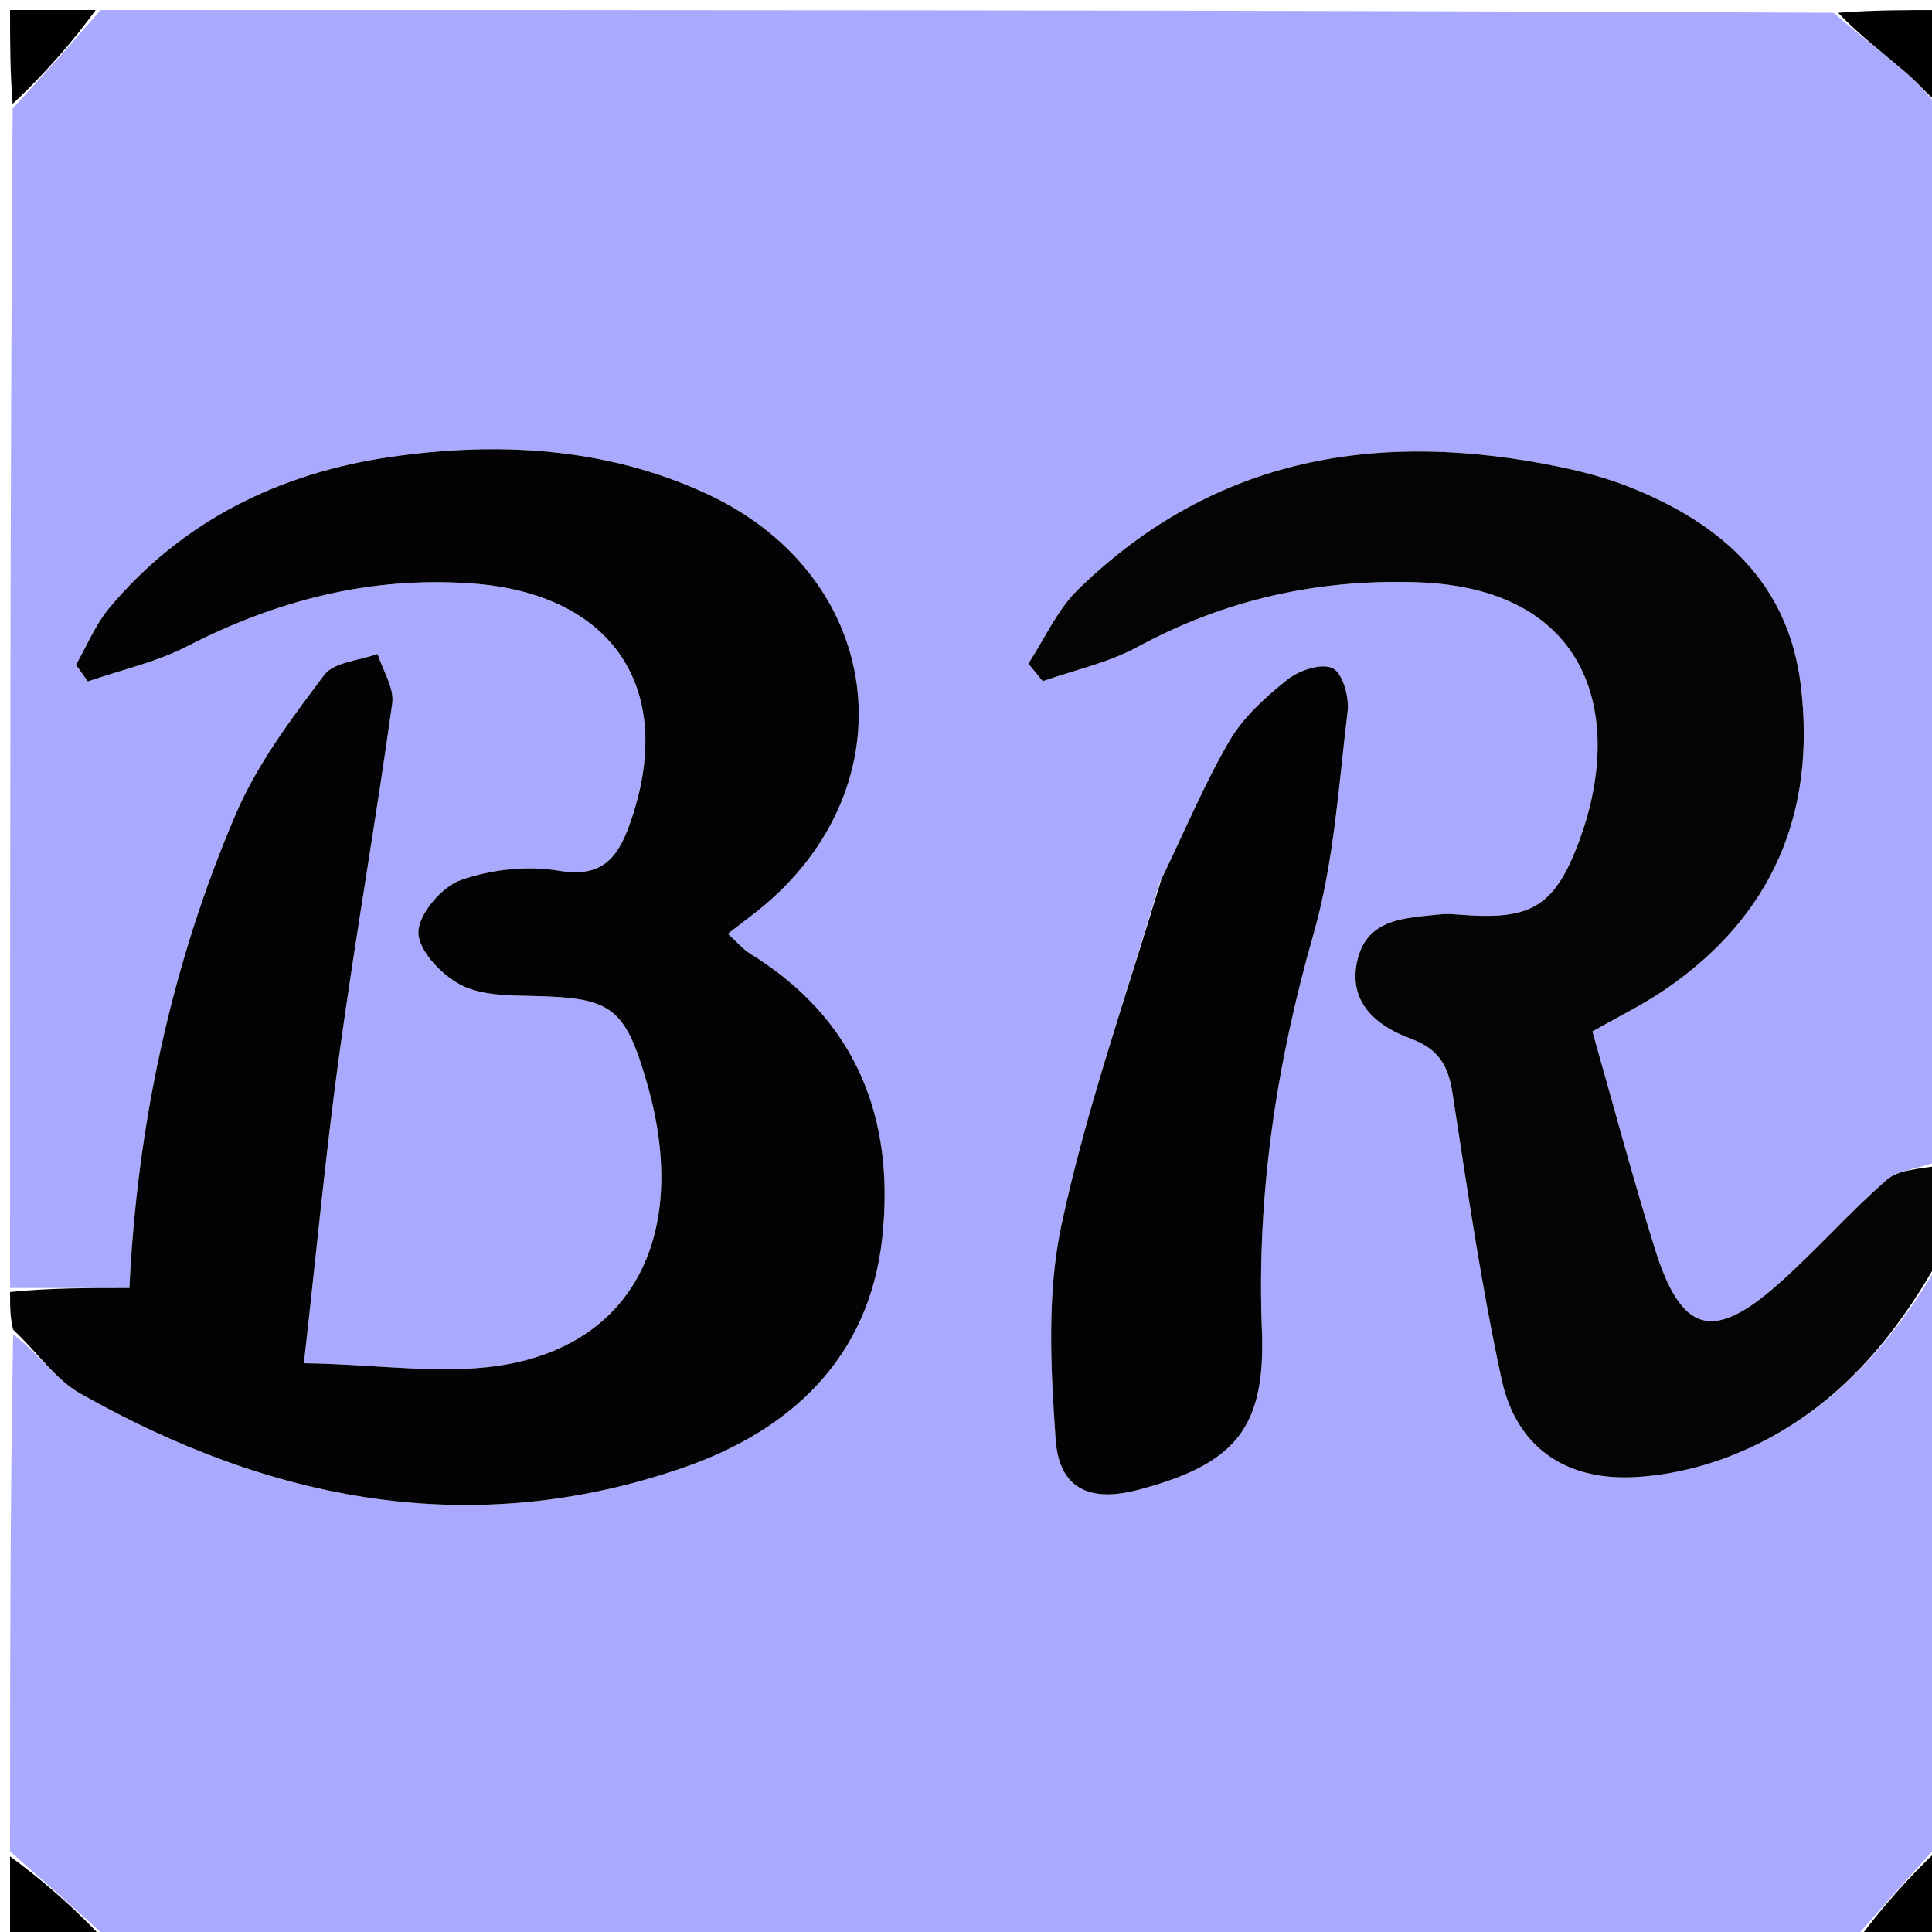
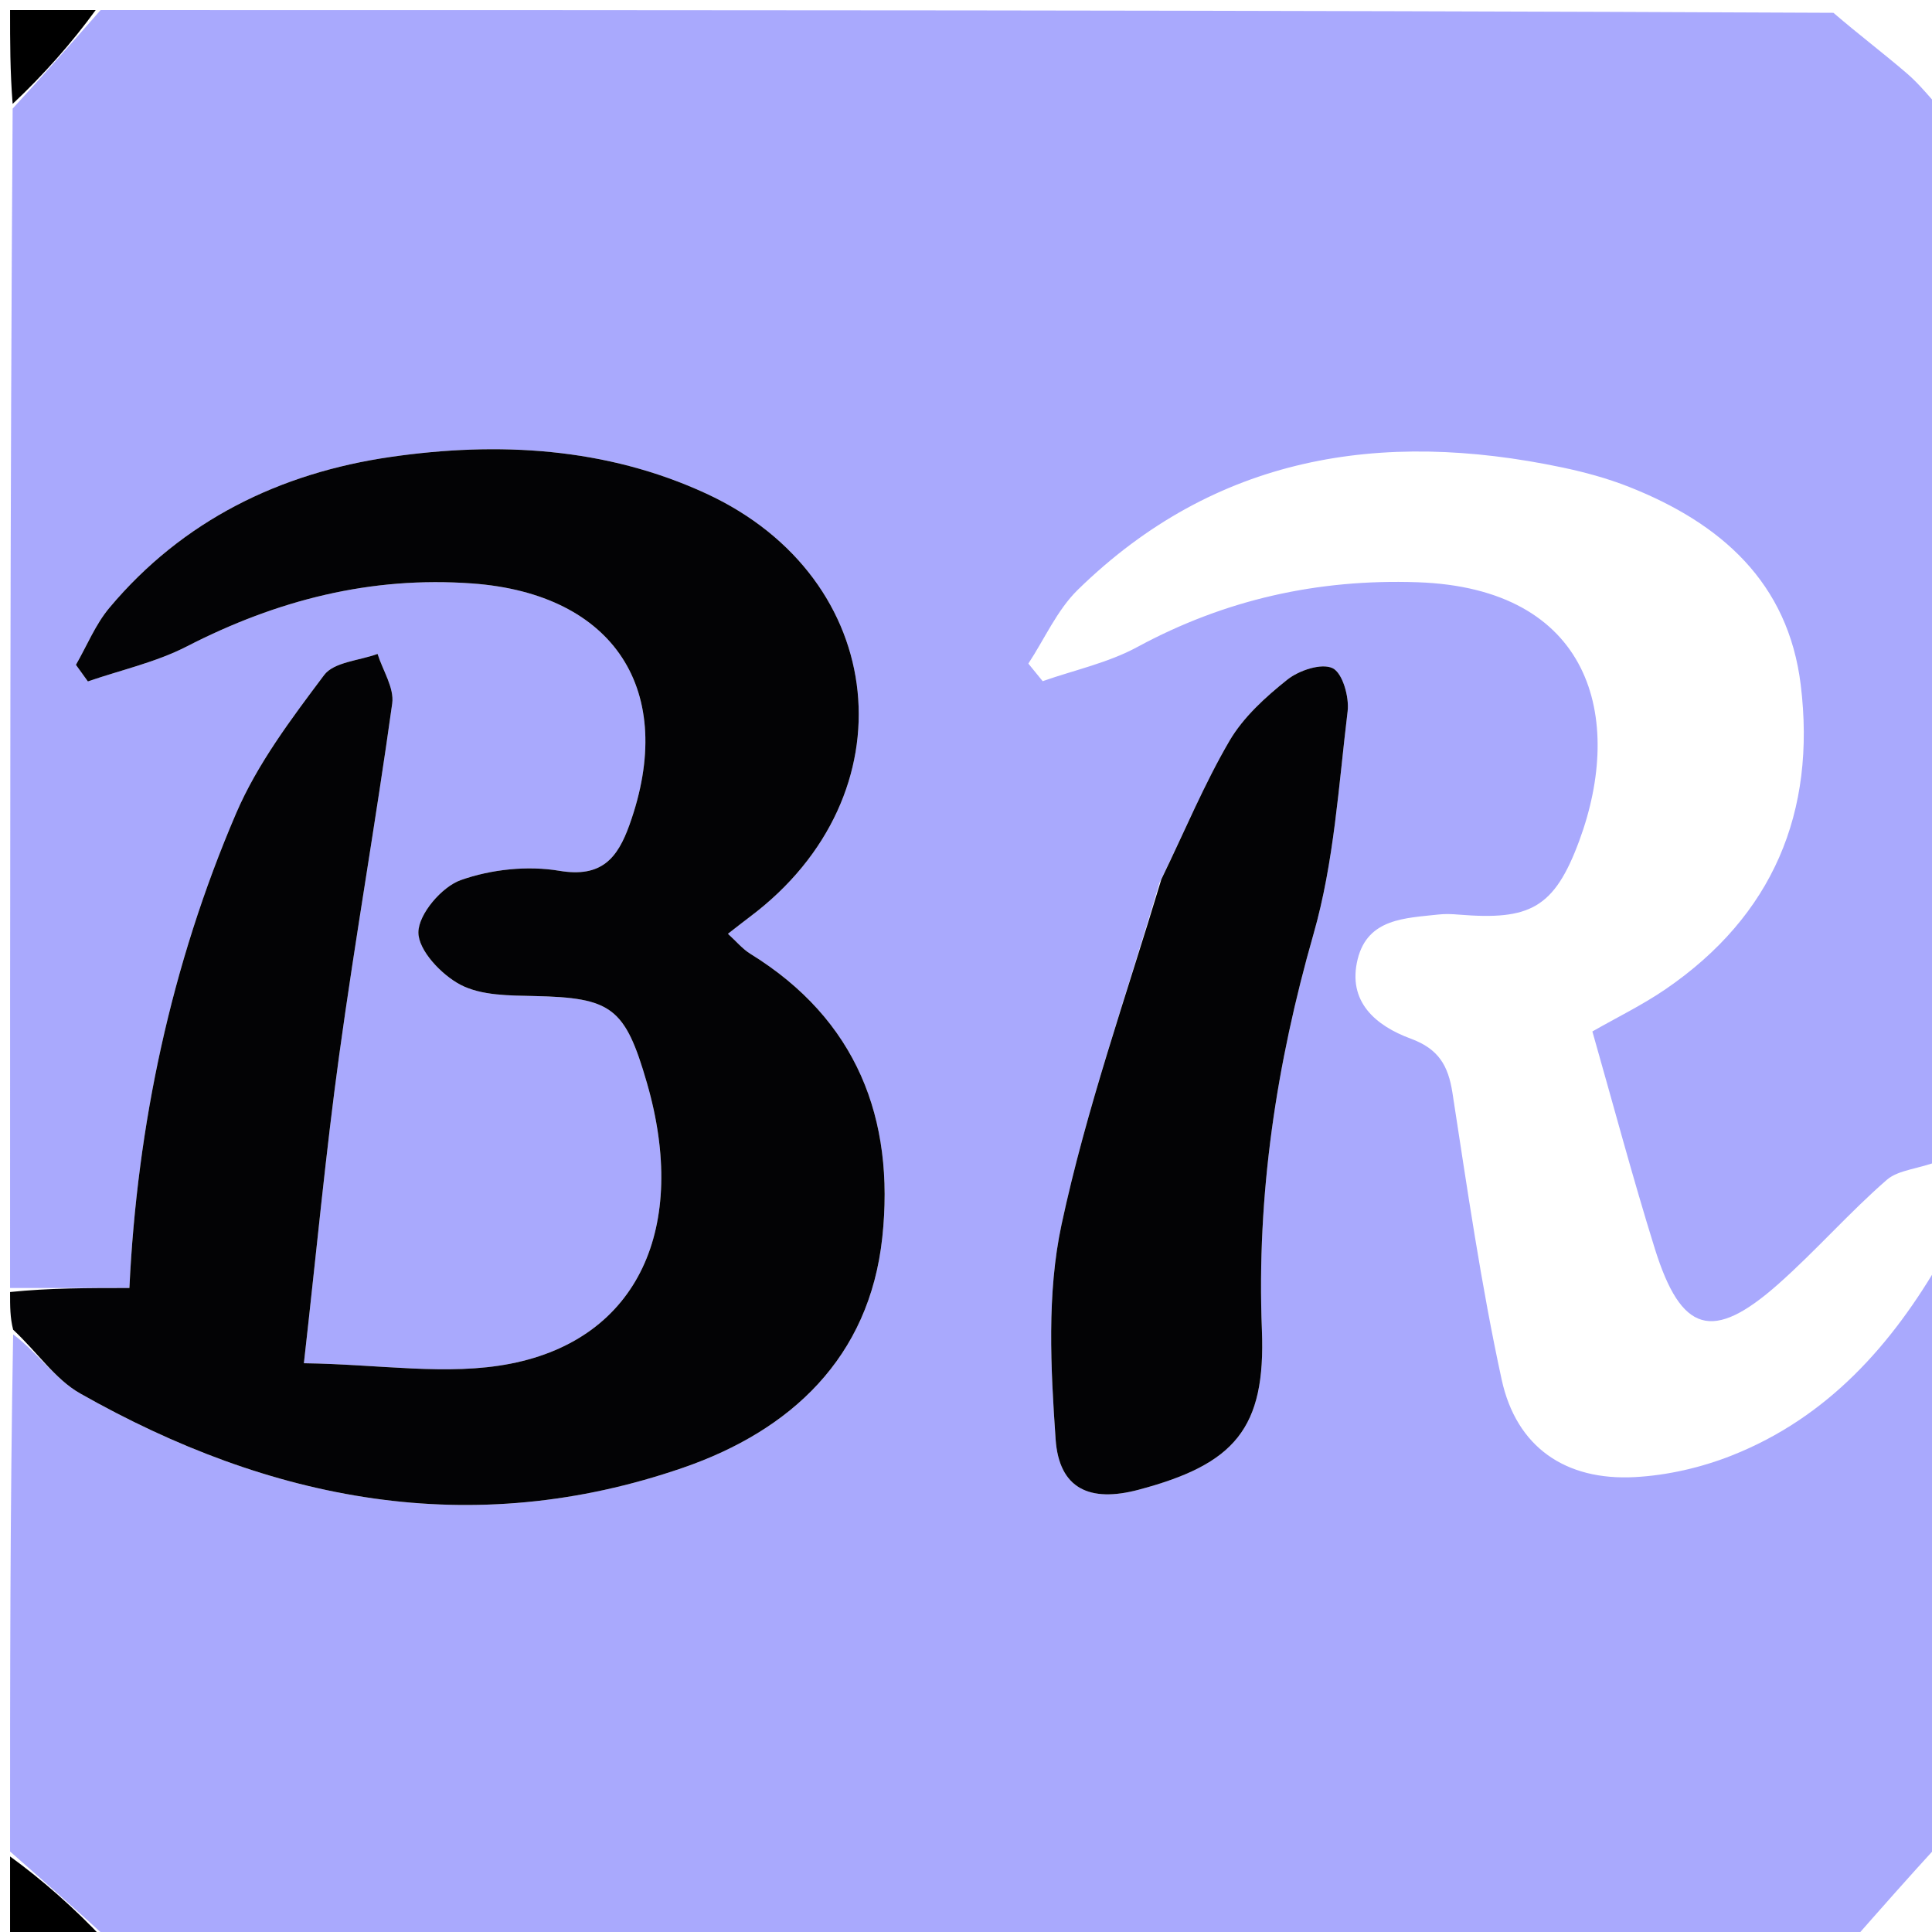
<svg xmlns="http://www.w3.org/2000/svg" version="1.1" id="Layer_1" x="0px" y="0px" width="100%" viewBox="0 0 192 192" xml:space="preserve">
  <path fill="#A9A9FD" opacity="1" stroke="none" d=" M193,125 C193,144.354 193,163.708 192.743,183.208 C189.658,186.568 186.829,189.784 184,193 C126.312,193 68.625,193 10.792,192.743 C7.432,189.657 4.216,186.829 1,184 C1,166.979 1,149.958 1.306,132.612 C3.71,134.381 5.474,137.064 7.959,138.474 C26.876,149.198 46.862,153.129 67.899,145.855 C78.588,142.159 86.398,134.93 87.68,122.988 C88.947,111.18 85.15,101.317 74.576,94.794 C73.789,94.308 73.169,93.55 72.341,92.8 C73.263,92.086 73.899,91.58 74.548,91.093 C90.584,79.05 88.441,57.483 70.183,49.051 C60.224,44.452 49.495,43.869 38.834,45.409 C27.843,46.997 18.168,51.7 10.87,60.406 C9.483,62.06 8.64,64.17 7.546,66.07 C7.941,66.619 8.337,67.168 8.733,67.718 C12.021,66.582 15.499,65.817 18.561,64.243 C27.51,59.642 36.848,57.245 46.941,57.984 C61.057,59.018 67.342,68.663 62.551,81.988 C61.376,85.257 59.809,87.249 55.594,86.54 C52.429,86.008 48.81,86.39 45.784,87.466 C43.898,88.136 41.59,90.846 41.578,92.654 C41.566,94.44 43.874,96.879 45.771,97.868 C47.845,98.949 50.61,98.93 53.082,98.984 C60.788,99.152 62.117,100.096 64.296,107.637 C68.43,121.939 63.466,133.024 50.743,135.52 C44.479,136.75 37.743,135.577 30.2,135.477 C31.466,124.273 32.377,114.542 33.707,104.868 C35.312,93.194 37.356,81.581 38.978,69.91 C39.192,68.365 38.041,66.631 37.522,64.985 C35.709,65.653 33.184,65.788 32.211,67.087 C28.952,71.432 25.576,75.905 23.456,80.849 C16.981,95.947 13.629,111.864 12.86,128 C8.755,128 4.877,128 1,128 C1,88.979 1,49.958 1.257,10.792 C4.343,7.432 7.171,4.216 10,1 C67.354,1 124.708,1 182.204,1.273 C184.748,3.461 187.205,5.313 189.531,7.317 C190.802,8.412 191.851,9.764 193,11 C193,45.688 193,80.375 192.677,115.372 C190.713,116.178 188.683,116.228 187.504,117.255 C183.744,120.529 180.44,124.323 176.705,127.627 C170.187,133.391 167.072,132.485 164.444,124.056 C162.227,116.943 160.315,109.736 158.249,102.506 C160.689,101.109 163.235,99.873 165.544,98.291 C176.192,90.99 180.497,80.707 178.956,68.072 C177.709,57.845 170.985,51.988 161.917,48.395 C159.763,47.541 157.489,46.924 155.218,46.447 C137.214,42.668 120.75,45.286 107.118,58.606 C105.056,60.622 103.817,63.48 102.197,65.948 C102.671,66.53 103.146,67.112 103.62,67.694 C106.762,66.59 110.114,65.876 113.005,64.31 C121.736,59.582 130.943,57.53 140.846,57.862 C158.109,58.442 161.471,71.297 156.946,83.551 C154.452,90.303 152.006,91.464 144.977,90.894 C144.315,90.84 143.638,90.806 142.982,90.88 C139.68,91.249 135.936,91.25 134.925,95.316 C133.869,99.563 136.749,101.949 140.191,103.217 C142.96,104.236 143.923,105.88 144.345,108.617 C145.815,118.139 147.188,127.697 149.234,137.103 C150.695,143.819 155.577,147.163 162.465,146.793 C165.719,146.618 169.08,145.843 172.115,144.64 C181.61,140.877 188.029,133.667 193,125 M115.235,87.717 C111.908,99.03 107.953,110.209 105.492,121.708 C104.026,128.555 104.416,135.939 104.905,143.017 C105.246,147.972 108.308,149.334 113.135,148.054 C122.709,145.516 125.793,141.974 125.407,132.185 C124.875,118.719 126.84,105.747 130.54,92.809 C132.577,85.689 133.027,78.098 133.925,70.688 C134.098,69.263 133.418,66.869 132.43,66.401 C131.323,65.876 129.092,66.619 127.933,67.543 C125.762,69.273 123.563,71.268 122.184,73.625 C119.676,77.914 117.759,82.547 115.235,87.717 z" />
  <path fill="#030305" opacity="1" stroke="none" d=" M1,128.4 C4.877,128 8.755,128 12.86,128 C13.629,111.864 16.981,95.947 23.456,80.849 C25.576,75.905 28.952,71.432 32.211,67.087 C33.184,65.788 35.709,65.653 37.522,64.985 C38.041,66.631 39.192,68.365 38.978,69.91 C37.356,81.581 35.312,93.194 33.707,104.868 C32.377,114.542 31.466,124.273 30.2,135.477 C37.743,135.577 44.479,136.75 50.743,135.52 C63.466,133.024 68.43,121.939 64.296,107.637 C62.117,100.096 60.788,99.152 53.082,98.984 C50.61,98.93 47.845,98.949 45.771,97.868 C43.874,96.879 41.566,94.44 41.578,92.654 C41.59,90.846 43.898,88.136 45.784,87.466 C48.81,86.39 52.429,86.008 55.594,86.54 C59.809,87.249 61.376,85.257 62.551,81.988 C67.342,68.663 61.057,59.018 46.941,57.984 C36.848,57.245 27.51,59.642 18.561,64.243 C15.499,65.817 12.021,66.582 8.733,67.718 C8.337,67.168 7.941,66.619 7.546,66.07 C8.64,64.17 9.483,62.06 10.87,60.406 C18.168,51.7 27.843,46.997 38.834,45.409 C49.495,43.869 60.224,44.452 70.183,49.051 C88.441,57.483 90.584,79.05 74.548,91.093 C73.899,91.58 73.263,92.086 72.341,92.8 C73.169,93.55 73.789,94.308 74.576,94.794 C85.15,101.317 88.947,111.18 87.68,122.988 C86.398,134.93 78.588,142.159 67.899,145.855 C46.862,153.129 26.876,149.198 7.959,138.474 C5.474,137.064 3.71,134.381 1.306,132.144 C1,130.933 1,129.867 1,128.4 z" />
-   <path fill="#040405" opacity="1" stroke="none" d=" M193,124.55 C188.029,133.667 181.61,140.877 172.115,144.64 C169.08,145.843 165.719,146.618 162.465,146.793 C155.577,147.163 150.695,143.819 149.234,137.103 C147.188,127.697 145.815,118.139 144.345,108.617 C143.923,105.88 142.96,104.236 140.191,103.217 C136.749,101.949 133.869,99.563 134.925,95.316 C135.936,91.25 139.68,91.249 142.982,90.88 C143.638,90.806 144.315,90.84 144.977,90.894 C152.006,91.464 154.452,90.303 156.946,83.551 C161.471,71.297 158.109,58.442 140.846,57.862 C130.943,57.53 121.736,59.582 113.005,64.31 C110.114,65.876 106.762,66.59 103.62,67.694 C103.146,67.112 102.671,66.53 102.197,65.948 C103.817,63.48 105.056,60.622 107.118,58.606 C120.75,45.286 137.214,42.668 155.218,46.447 C157.489,46.924 159.763,47.541 161.917,48.395 C170.985,51.988 177.709,57.845 178.956,68.072 C180.497,80.707 176.192,90.99 165.544,98.291 C163.235,99.873 160.689,101.109 158.249,102.506 C160.315,109.736 162.227,116.943 164.444,124.056 C167.072,132.485 170.187,133.391 176.705,127.627 C180.44,124.323 183.744,120.529 187.504,117.255 C188.683,116.228 190.713,116.178 192.677,115.84 C193,118.7 193,121.4 193,124.55 z" />
-   <path fill="#000000" opacity="1" stroke="none" d=" M193,10.513 C191.851,9.764 190.802,8.412 189.531,7.317 C187.205,5.313 184.748,3.461 182.672,1.273 C186.252,1 189.505,1 193,1 C193,4.007 193,7.017 193,10.513 z" />
  <path fill="#000000" opacity="1" stroke="none" d=" M9.509,1 C7.171,4.216 4.343,7.432 1.257,10.324 C1,7.083 1,4.165 1,1 C3.67,1 6.344,1 9.509,1 z" />
  <path fill="#000000" opacity="1" stroke="none" d=" M1,184.491 C4.216,186.829 7.432,189.657 10.324,192.743 C7.083,193 4.165,193 1,193 C1,190.33 1,187.656 1,184.491 z" />
-   <path fill="#000000" opacity="1" stroke="none" d=" M184.491,193 C186.829,189.784 189.658,186.568 192.743,183.676 C193,186.917 193,189.835 193,193 C190.33,193 187.656,193 184.491,193 z" />
  <path fill="#030305" opacity="1" stroke="none" d=" M115.415,87.377 C117.759,82.547 119.676,77.914 122.184,73.625 C123.563,71.268 125.762,69.273 127.933,67.543 C129.092,66.619 131.323,65.876 132.43,66.401 C133.418,66.869 134.098,69.263 133.925,70.688 C133.027,78.098 132.577,85.689 130.54,92.809 C126.84,105.747 124.875,118.719 125.407,132.185 C125.793,141.974 122.709,145.516 113.135,148.054 C108.308,149.334 105.246,147.972 104.905,143.017 C104.416,135.939 104.026,128.555 105.492,121.708 C107.953,110.209 111.908,99.03 115.415,87.377 z" />
</svg>